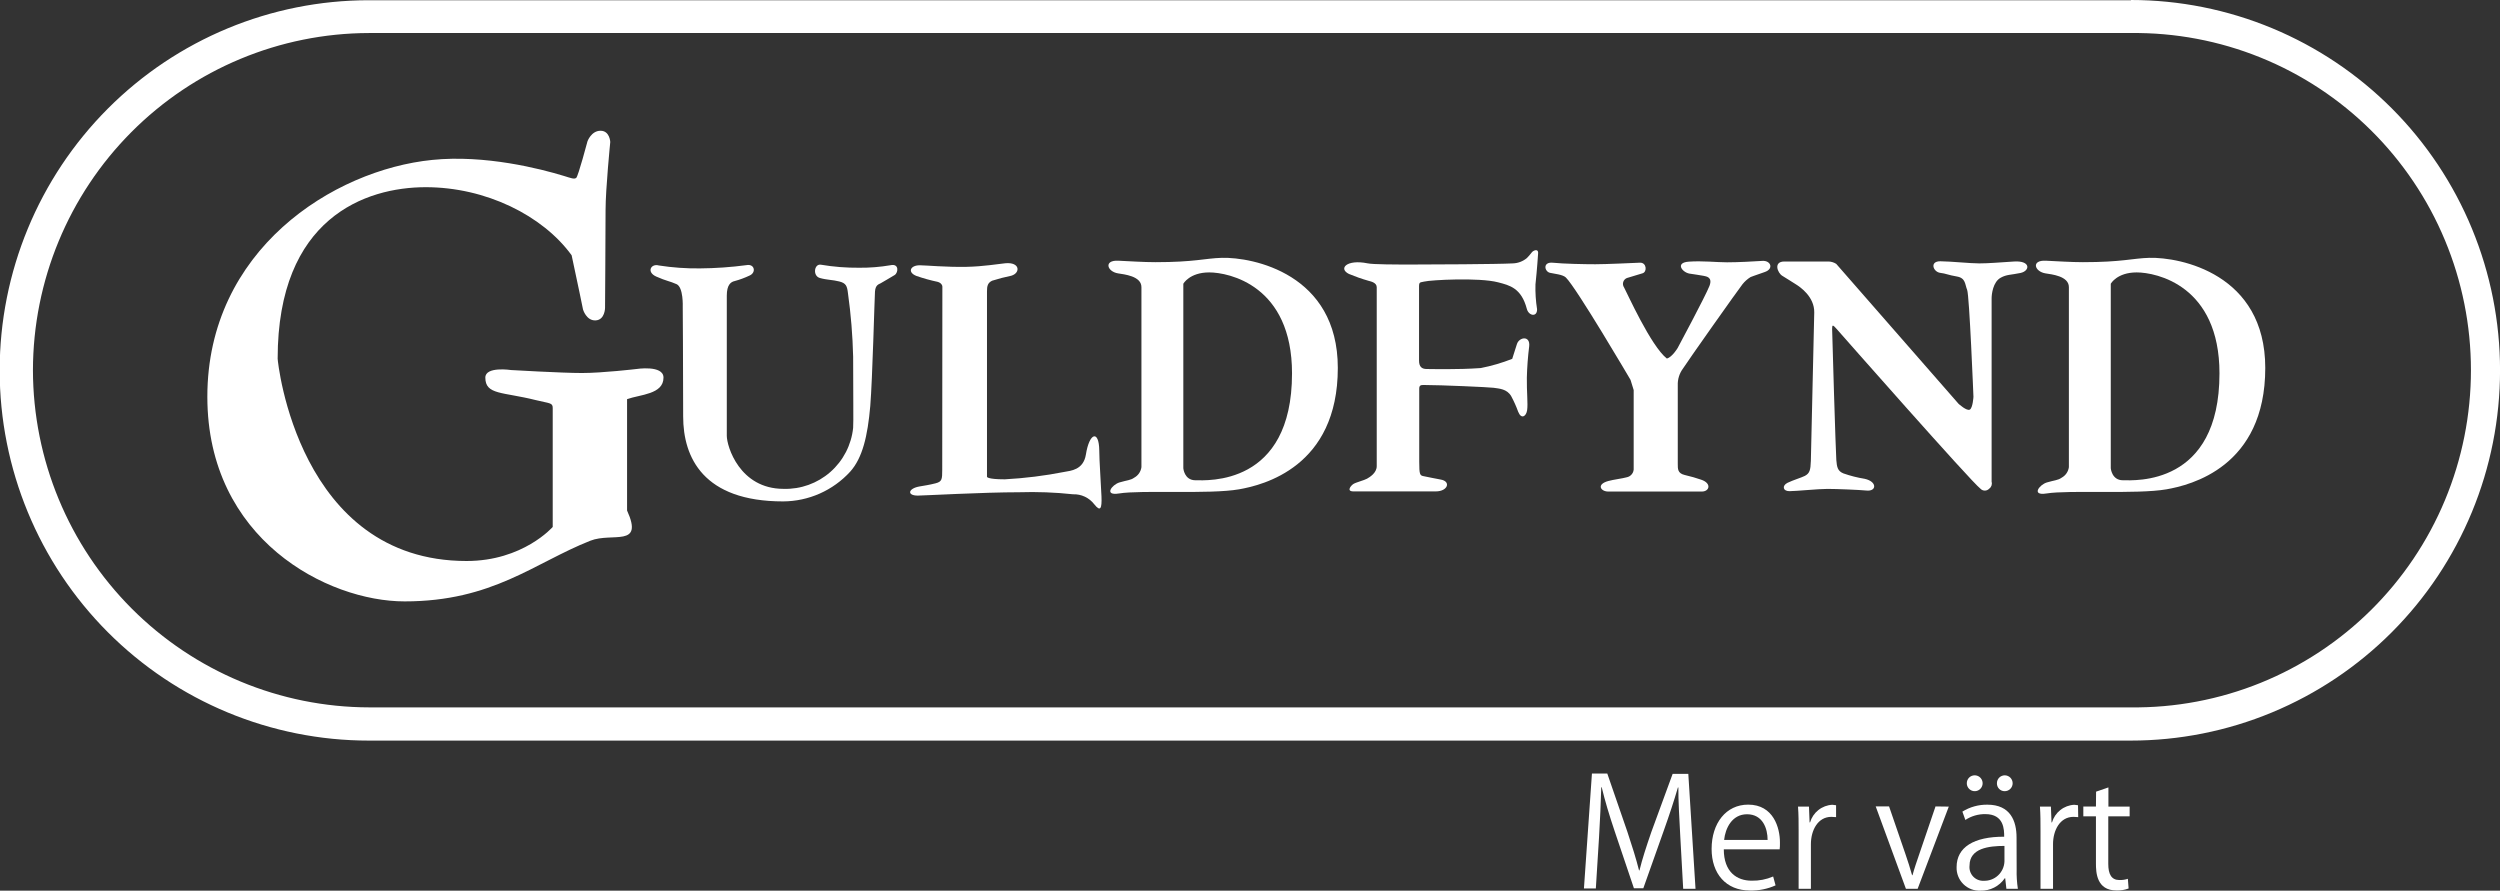
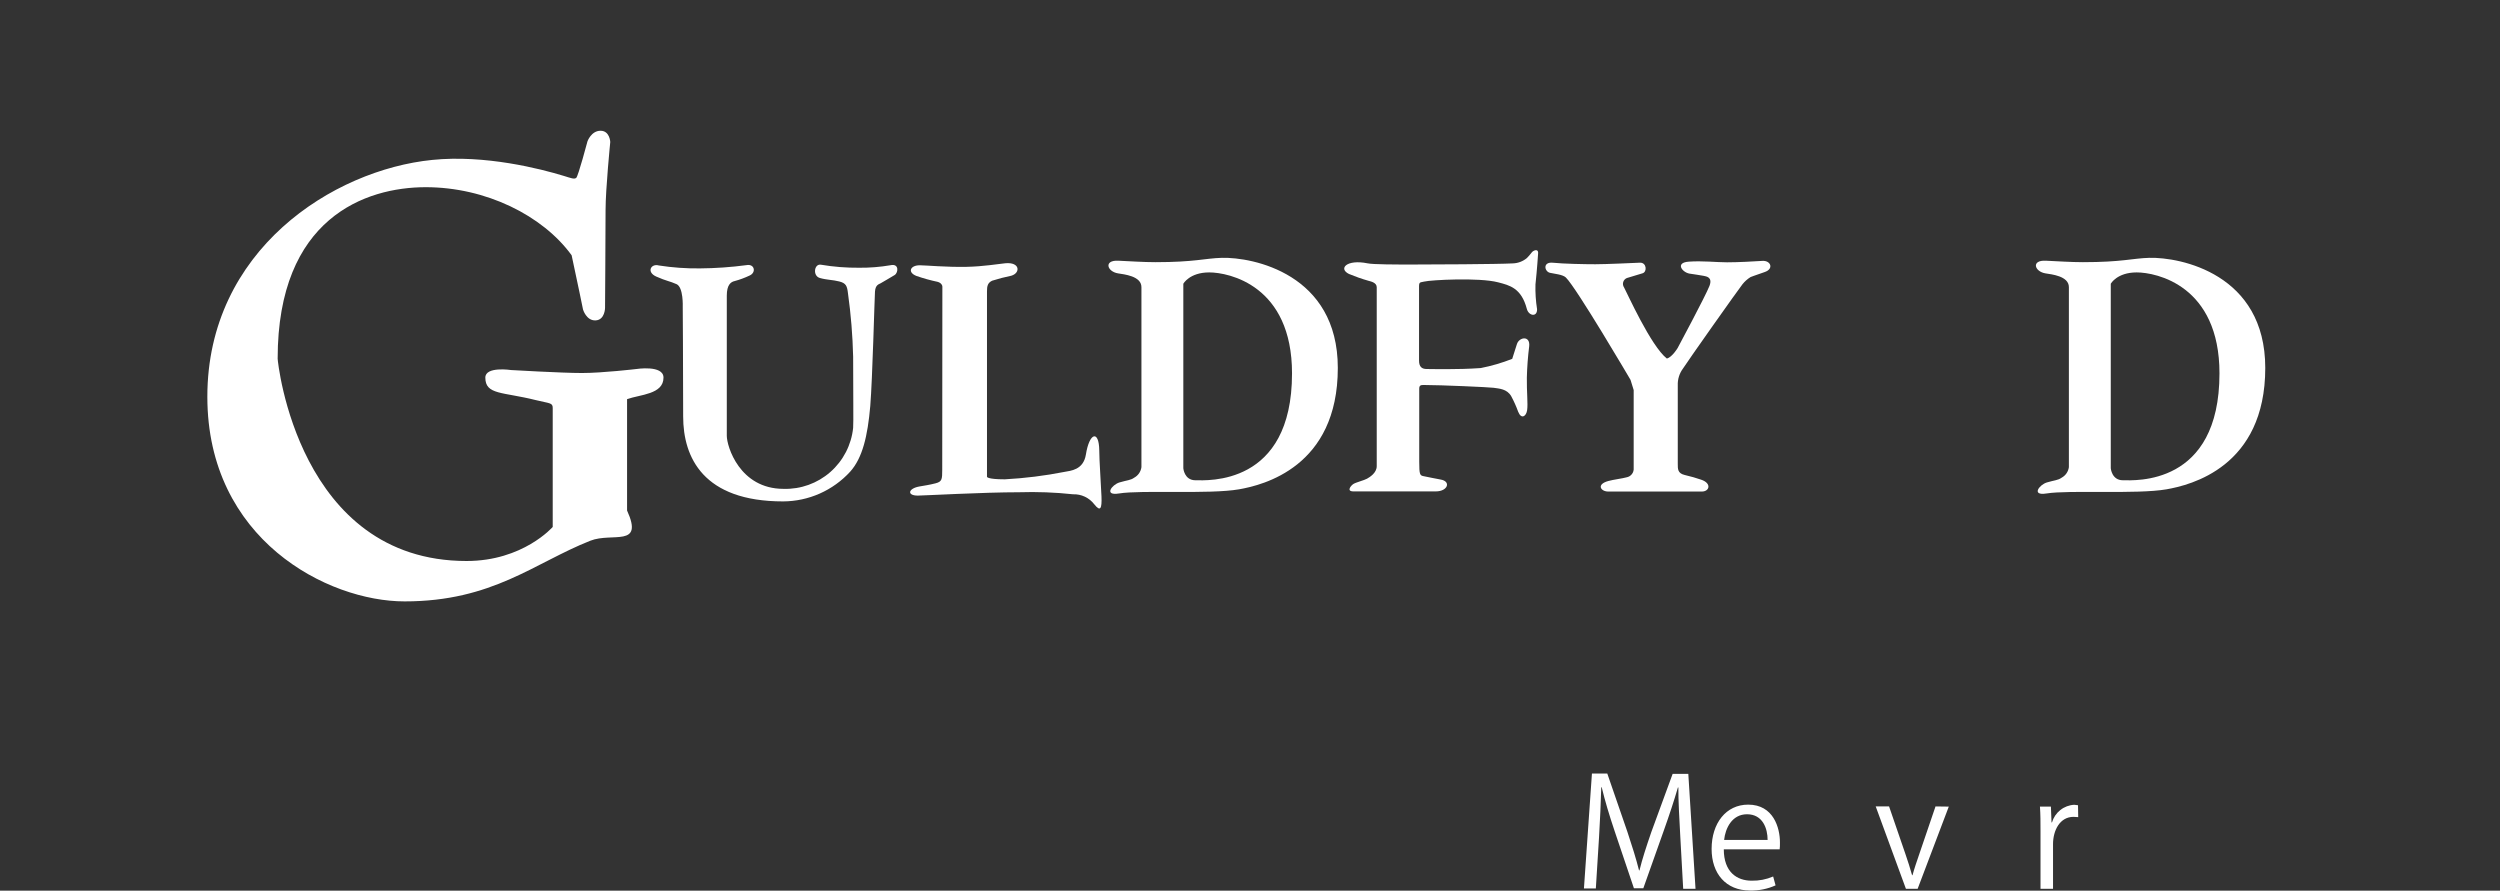
<svg xmlns="http://www.w3.org/2000/svg" width="4856" height="1730" viewBox="0 0 4856 1730" fill="none">
  <rect x="0" y="0" width="4856" height="1730" fill="#333333" stroke="none" />
  <g clip-path="url(#clip0_1691_545)">
-     <path d="M4139.35 0.458C4135.85 0.266 4132.34 0.266 4128.84 0.458H716.461C526.274 0.458 343.876 76.214 209.394 211.06C74.911 345.906 -0.641 528.796 -0.641 719.497C-0.641 910.197 74.911 1093.09 209.394 1227.93C343.876 1362.78 526.274 1438.53 716.461 1438.53H4138.62C4232.82 1438.55 4326.11 1419.97 4413.14 1383.84C4500.18 1347.71 4579.27 1294.74 4645.89 1227.96C4712.52 1161.19 4765.37 1081.9 4801.43 994.646C4837.5 907.388 4856.07 813.86 4856.09 719.405C4856.11 624.949 4837.57 531.415 4801.54 444.143C4765.51 356.87 4712.68 277.569 4646.09 210.766C4579.49 143.963 4500.42 90.967 4413.4 54.804C4326.37 18.64 4233.1 0.018 4138.9 0L4139.35 0.458ZM63.985 719.038C64.227 545.539 133.027 379.205 255.319 256.463C377.611 133.72 543.429 64.571 716.461 64.159H4138.62C4225.05 63.134 4310.82 79.317 4390.96 111.77C4471.1 144.223 4544.02 192.301 4605.5 253.218C4666.97 314.136 4715.78 386.68 4749.09 466.649C4782.4 546.618 4799.56 632.42 4799.56 719.084C4799.56 805.748 4782.4 891.551 4749.09 971.519C4715.78 1051.49 4666.97 1124.03 4605.5 1184.95C4544.02 1245.87 4471.1 1293.95 4390.96 1326.4C4310.82 1358.85 4225.05 1375.03 4138.62 1374.01H717.193C544.04 1373.72 378.063 1304.62 255.626 1181.85C133.188 1059.08 64.275 892.658 63.985 719.038Z" fill="white" />
    <path d="M1119.3 345.45C1115.46 348.658 1109.24 346 1095.53 341.784C1049.83 327.76 941.784 300.172 839.589 310.621C646.99 329.96 402.746 485.775 402.746 770.64C402.746 1047.9 636.295 1168.15 785.932 1168.15C956.957 1168.15 1037.76 1093.36 1146.72 1050.28C1189.14 1033.51 1251.02 1064.31 1218.02 991.622V775.315C1243.43 766.149 1288.77 766.149 1288.77 733.428C1288.77 708.406 1235.57 716.839 1235.57 716.839C1235.57 716.839 1170.03 724.538 1130.45 724.538C1090.87 724.538 992.607 718.763 992.607 718.763C992.607 718.763 942.698 711.156 942.698 733.428C942.698 767.249 976.062 760.925 1040.69 777.148C1067.38 783.747 1073.59 782.006 1073.59 792.271V1023.52C1073.59 1023.52 1016.01 1089.69 906.317 1089.69C578.982 1089.69 539.311 702.449 539.311 696.583C539.311 423.174 710.245 363.598 826.974 363.598C943.703 363.598 1054.22 418.591 1110.34 495.857C1121.49 547.184 1132.46 601.169 1132.46 601.169C1132.46 601.169 1138.86 623.258 1156.96 622.342C1175.06 621.425 1175.24 598.144 1175.24 598.144C1175.24 598.144 1176.25 449.387 1176.25 408.142C1176.25 366.897 1185.39 275.792 1185.39 275.792C1185.39 275.792 1184.47 253.978 1166.47 253.978C1148.46 253.978 1141.15 274.417 1141.15 274.417C1141.15 274.417 1123.14 342.242 1119.3 345.45Z" fill="white" />
    <path d="M1279.72 515.654C1306.15 519.761 1332.87 521.662 1359.62 521.336C1389.82 521.098 1419.98 518.986 1449.93 515.012C1465.92 511.896 1469.4 529.677 1455.69 535.36C1446.5 539.702 1436.96 543.229 1427.17 545.9C1419.67 547.458 1411.72 553.141 1411.72 574.222V846.439C1411.72 867.061 1436.76 949.552 1521.96 949.552C1555.25 950.564 1587.69 938.909 1612.77 916.926C1637.85 894.943 1653.7 864.261 1657.15 831.041C1657.97 821.875 1657.15 762.849 1657.15 692.824C1656.17 651.633 1652.81 610.533 1647.1 569.731C1645.45 555.524 1643.44 550.116 1630.28 546.725C1617.11 543.334 1606.6 543.975 1592.43 539.943C1578.26 535.91 1581.37 512.446 1594.08 514.096C1618.87 518.291 1643.98 520.285 1669.13 520.053C1689.4 520.223 1709.65 518.597 1729.64 515.195C1746.73 511.346 1744.99 529.494 1737.86 534.168C1730.73 538.843 1713 548.558 1710.44 550.3C1707.88 552.041 1700.48 552.591 1699.56 566.339C1698.65 580.088 1694.72 735.444 1690.42 788.604C1685.3 847.264 1675.34 889.425 1651.39 916.189C1634.82 934.292 1614.69 948.766 1592.28 958.702C1569.86 968.639 1545.64 973.824 1521.13 973.932C1366.29 973.932 1326.98 888.876 1326.98 808.952C1326.98 715.646 1326.16 595.944 1326.16 595.944C1326.16 595.944 1327.71 557.999 1314.18 551.949C1300.66 545.9 1294.35 545.992 1274.7 537.193C1255.04 528.394 1264.55 511.346 1279.72 515.654Z" fill="white" />
    <path d="M1830.46 556.623C1830.46 554.149 1828.36 549.566 1821.32 547.458C1807.35 544.522 1793.58 540.696 1780.09 536.001C1761.81 528.852 1768.3 514.92 1787.13 515.287C1797.19 515.287 1839.42 519.136 1877.35 518.311C1910.35 517.67 1939.24 512.629 1952.77 511.346C1981.92 508.688 1982.2 530.41 1964.37 535.543C1951.78 538.135 1939.34 541.378 1927.08 545.258C1918.49 549.383 1917.12 555.615 1917.12 565.972V926.179C1917.12 926.179 1917.12 931.037 1951.67 931.037C1990.69 928.944 2029.51 924.105 2067.85 916.555C2079 914.355 2104.41 913.255 2109.26 882.826C2116.02 839.931 2134.67 834.707 2135.22 874.76C2135.22 894.833 2138.6 940.661 2139.51 964.124C2140.43 987.588 2137.78 995.104 2125.34 979.339C2120.51 973.101 2114.27 968.102 2107.14 964.756C2100 961.409 2092.17 959.811 2084.3 960.091C2049.49 956.345 2014.45 955.028 1979.46 956.15C1910.53 956.15 1792.98 962.658 1782.75 962.658C1760.99 962.658 1763.82 948.726 1786.13 944.877C1797.64 942.86 1804.41 942.035 1817.11 938.827C1829.82 935.619 1830.19 930.945 1830.19 912.614C1830.19 894.283 1830.46 563.131 1830.46 556.623Z" fill="white" />
    <path d="M2244.27 509.239C2320.6 509.239 2340.34 501.723 2373.43 500.807C2432.85 499.34 2598.57 531.42 2598.57 714.731C2598.57 907.208 2453.23 942.312 2406.61 950.469C2349.12 960.46 2217.49 951.386 2173.43 958.535C2143.45 963.301 2159.72 941.487 2174.43 937.087C2189.15 932.688 2196.01 932.963 2202.95 927.922C2206.76 925.863 2210.03 922.93 2212.5 919.362C2214.96 915.793 2216.54 911.691 2217.12 907.391V557.725C2217.12 536.002 2183.03 532.886 2171.42 530.961C2150.3 527.387 2143.45 505.023 2172.15 506.398C2194.45 507.406 2221.24 509.239 2244.27 509.239ZM2298.48 551.126V909.499C2298.48 909.499 2300.21 932.871 2321.97 932.871C2343.72 932.871 2509.63 944.97 2509.63 725.271C2509.63 554.334 2386.87 529.128 2348.75 529.128C2310.63 529.128 2298.48 551.126 2298.48 551.126Z" fill="white" />
    <path d="M4045.84 509.239C4122.08 509.239 4141.91 501.723 4175 500.807C4234.42 499.34 4400.05 531.42 4400.05 714.731C4400.05 907.208 4254.8 942.312 4208.09 950.469C4150.6 960.46 4018.97 951.386 3974.91 958.535C3944.93 963.301 3961.11 941.487 3975.92 937.087C3990.72 932.688 3997.49 932.963 4004.44 927.922C4008.25 925.863 4011.52 922.93 4013.98 919.362C4016.44 915.793 4018.03 911.691 4018.6 907.391V557.725C4018.6 536.002 3984.6 532.886 3972.9 530.961C3951.78 527.387 3944.93 505.023 3973.72 506.398C3995.93 507.406 4022.72 509.239 4045.84 509.239ZM4099.96 551.126V909.499C4099.96 909.499 4101.79 932.871 4123.54 932.871C4145.3 932.871 4311.11 944.97 4311.11 725.271C4311.11 554.334 4188.35 529.128 4150.23 529.128C4112.12 529.128 4099.96 551.126 4099.96 551.126Z" fill="white" />
    <path d="M2674.16 557.907V905.466C2674.16 918.664 2660.54 926.821 2655.24 929.846C2649.94 932.871 2633.85 936.903 2628.92 940.02C2623.98 943.136 2614.57 954.501 2628.92 954.501H2788.88C2812.28 954.501 2819.14 934.887 2798.02 931.404C2789.71 930.121 2772.25 926.18 2765.12 924.897C2757.99 923.613 2756.71 921.689 2756.71 896.483V754.784C2756.71 747.818 2760.73 747.818 2765.85 747.818C2798.39 747.818 2892.81 752.034 2901.13 753.226C2912.1 754.875 2927 755.334 2935.32 769.449C2940.61 779.237 2945.16 789.409 2948.94 799.878C2954.97 814.91 2964.48 809.044 2966.31 796.67C2968.14 784.297 2965.3 760.741 2965.76 733.245C2966.26 712.894 2967.79 692.582 2970.33 672.385C2972.43 651.213 2950.86 654.604 2946.47 668.352C2944.64 674.127 2938.79 693.1 2937.33 697.041C2917.53 704.84 2897.06 710.822 2876.18 714.914C2831.02 718.213 2777.09 716.747 2771.06 716.747C2761.92 716.747 2756.34 712.53 2756.34 700.432V556.074C2756.34 546.909 2759.36 548.834 2766.49 546.909C2779.1 543.792 2872.8 538.66 2909.91 548.375C2932.12 554.15 2955.06 559.282 2965.76 600.069C2969.32 613.726 2986.05 616.567 2985.59 600.527C2983.08 584.617 2982.04 568.51 2982.49 552.408C2985.69 522.62 2987.33 496.04 2987.7 490.999C2987.7 482.475 2977.82 486.324 2974.72 490.999C2971.95 494.719 2968.89 498.213 2965.58 501.448C2957.83 507.825 2948.17 511.409 2938.15 511.621C2909.91 513.271 2774.17 513.821 2743.36 513.821C2712.56 513.821 2666.21 513.821 2655.97 511.438C2615.94 503.372 2598.84 521.703 2620.42 532.244C2632.77 537.365 2645.4 541.772 2658.26 545.442C2662.1 546.542 2674.16 548.742 2674.16 557.907Z" fill="white" />
    <path d="M3173.25 757.626V908.858C3173.68 913.123 3172.48 917.393 3169.88 920.798C3167.28 924.203 3163.49 926.488 3159.27 927.189C3151.68 929.388 3133.67 931.588 3123.89 934.338C3100.13 940.845 3109.27 954.777 3123.89 954.777H3305.61C3320.51 954.777 3325.27 938.829 3304.42 931.771C3293 927.922 3286.14 925.906 3272.34 922.606C3258.54 919.306 3258.9 910.966 3258.9 900.609V748.46C3258.47 736.741 3262.05 725.226 3269.05 715.831C3278.19 701.349 3376.82 561.849 3384.59 552.134C3389.01 546.578 3394.36 541.833 3400.4 538.111C3400.4 538.111 3409.54 534.628 3427.83 528.395C3446.11 522.163 3439.34 505.664 3423.26 506.764C3407.17 507.864 3375.27 509.514 3354.7 509.514C3334.13 509.514 3307.17 506.306 3280.29 508.231C3253.42 510.156 3267.31 528.762 3281.39 531.42C3287.06 532.428 3303.69 534.536 3308.81 535.728C3313.93 536.919 3327.09 537.927 3320.51 555.25C3312.83 574.956 3258.72 675.869 3258.72 675.869C3258.72 675.869 3248.3 693.467 3237.79 696.491C3206.62 672.294 3159.72 567.532 3154.61 558.366C3153.55 556.858 3152.85 555.13 3152.56 553.312C3152.27 551.493 3152.39 549.632 3152.92 547.868C3153.45 546.104 3154.36 544.483 3155.61 543.126C3156.85 541.769 3158.38 540.713 3160.09 540.035C3165.57 538.386 3181.11 533.528 3190.44 530.87C3199.76 528.212 3198.57 509.697 3185.41 510.247C3172.25 510.797 3119.6 513.272 3098.76 513.272C3077.91 513.272 3036.78 512.447 3016.49 510.339C2996.19 508.231 2999.76 527.204 3010.45 529.862C3019.6 531.97 3035.5 533.161 3041.53 539.027C3062.19 559.1 3167.13 737.828 3167.13 737.828L3173.25 757.626Z" fill="white" />
-     <path d="M3466.04 507.956H3552.05C3557.25 508.145 3562.3 509.727 3566.68 512.539L3804.34 784.389C3804.34 784.389 3820.52 799.146 3826.28 795.571C3832.04 791.997 3833.23 770.733 3833.23 770.733C3833.23 770.733 3825.36 573.49 3820.98 563.041C3816.59 552.592 3818.42 540.036 3801.14 537.103C3783.86 534.17 3779.2 531.145 3769.06 530.045C3754.89 528.487 3747.39 507.223 3769.06 507.498C3790.72 507.773 3826.74 511.622 3844.47 511.622C3862.2 511.622 3882.95 509.789 3912.29 507.956C3945.02 505.94 3943.28 526.287 3924.54 530.228C3905.8 534.17 3897.76 532.978 3886.24 539.394C3871.07 547.643 3868.51 571.657 3868.51 579.447V935.805C3869.22 938.244 3869.15 940.845 3868.32 943.245C3867.48 945.644 3865.92 947.721 3863.85 949.186C3862.76 950.372 3861.44 951.319 3859.97 951.967C3858.5 952.615 3856.91 952.949 3855.3 952.949C3853.69 952.949 3852.1 952.615 3850.63 951.967C3849.16 951.319 3847.84 950.372 3846.75 949.186C3828.47 935.438 3574.26 646.723 3567.04 638.474C3559.82 630.225 3558.72 630.775 3558.72 639.024C3558.72 647.273 3565.76 879.986 3566.86 893.46C3567.96 906.933 3569.24 914.999 3580.75 919.582C3594.13 924.278 3607.9 927.775 3621.89 930.03C3646.39 935.346 3645.47 954.686 3625.82 952.853C3611.38 951.478 3567.96 949.645 3549.67 949.645C3531.39 949.645 3488.71 954.044 3475.73 954.044C3462.75 954.044 3461.19 943.137 3472.07 937.821C3482.95 932.505 3499.49 927.647 3505.8 924.348C3514.94 919.398 3516.86 913.532 3517.41 895.018C3517.96 876.503 3523.44 637.74 3523.99 607.036C3524.54 576.331 3496.57 557.358 3487.97 552.042C3479.38 546.726 3471.06 541.227 3461.92 535.728C3452.78 530.228 3444.01 507.956 3466.04 507.956Z" fill="white" />
    <path d="M3293.37 1726.43H3269.42L3263.84 1625.6C3262.11 1593.71 3259.73 1552.28 3260.09 1529.55H3259.18C3251.87 1554.75 3242.82 1582.25 3231.76 1613.32L3192 1725.33H3173.71L3136.6 1615.34C3125.72 1583.08 3117.31 1554.94 3111.19 1529.18H3110.28C3109.64 1556.68 3107.9 1593.34 3105.89 1627.62L3099.76 1725.78H3076.64L3092.18 1502.51H3121.98L3161.1 1615.89C3170.24 1643.39 3177.83 1667.49 3183.68 1690.68H3184.5C3190.08 1668.04 3197.66 1644.85 3207.63 1615.89L3248.94 1503.15H3279.38L3293.37 1726.43Z" fill="white" />
    <path d="M3448.85 1719.74C3433.17 1726.76 3416.12 1730.17 3398.94 1729.73C3352.42 1729.73 3324.63 1696.82 3324.63 1649.07C3324.63 1598.93 3352.69 1562.91 3395.65 1562.91C3444.83 1562.91 3457.36 1608.01 3457.36 1636.24C3457.36 1641.83 3457.36 1645.95 3456.81 1649.71H3348.3C3348.3 1693.98 3373.81 1710.66 3402.42 1710.66C3416.76 1710.96 3431.01 1708.18 3444.19 1702.5L3448.85 1719.74ZM3433.41 1631.47C3433.41 1609.75 3424.27 1581.61 3393.37 1581.61C3364.12 1581.61 3351.23 1609.11 3348.94 1631.47H3433.41Z" fill="white" />
-     <path d="M3566.4 1587.2C3563.37 1586.84 3560.32 1586.66 3557.26 1586.65C3530.94 1586.65 3517.5 1612.77 3517.5 1639.72V1726.43H3493.64V1614.51C3493.64 1597.47 3493.64 1581.98 3492.45 1566.76H3513.75L3514.94 1597.47H3515.85C3518.63 1587.96 3524.28 1579.56 3532.02 1573.42C3539.77 1567.28 3549.23 1563.7 3559.09 1563.19C3561.54 1563.36 3563.98 1563.66 3566.4 1564.1V1587.2Z" fill="white" />
    <path d="M3785.33 1566.76L3724.82 1726.43H3702.06L3643.37 1566.4H3669.33L3701.14 1658.97C3706.08 1673.36 3710.28 1686.46 3714.03 1700.03H3714.85C3718.42 1686.83 3723.08 1673.36 3728.02 1658.97L3759.55 1566.4L3785.33 1566.76Z" fill="white" />
-     <path d="M3917.14 1688.39C3916.81 1701.11 3917.61 1713.84 3919.51 1726.43H3897.21L3894.92 1705.99H3894.01C3888.78 1713.61 3881.74 1719.8 3873.52 1723.99C3865.29 1728.19 3856.16 1730.25 3846.93 1730C3840.81 1730.32 3834.69 1729.36 3828.96 1727.18C3823.23 1725 3818.02 1721.65 3813.65 1717.34C3809.28 1713.03 3805.86 1707.86 3803.59 1702.14C3801.33 1696.43 3800.27 1690.31 3800.5 1684.17C3800.5 1645.77 3833.86 1624.96 3892.91 1625.24C3892.91 1611.76 3892.91 1581.33 3856.35 1581.33C3842.56 1581.14 3829.02 1585.1 3817.5 1592.7L3811.74 1576.48C3826.32 1567.45 3843.15 1562.78 3860.28 1563C3905.25 1563 3916.95 1594.99 3916.95 1626.61L3917.14 1688.39ZM3820.33 1521.48C3820.3 1519.45 3820.67 1517.44 3821.42 1515.55C3822.17 1513.67 3823.29 1511.96 3824.71 1510.51C3826.13 1509.07 3827.83 1507.93 3829.7 1507.15C3831.57 1506.37 3833.58 1505.98 3835.6 1505.99C3838.64 1505.98 3841.61 1506.86 3844.15 1508.54C3846.68 1510.21 3848.66 1512.61 3849.84 1515.41C3851.02 1518.22 3851.34 1521.32 3850.77 1524.31C3850.2 1527.3 3848.75 1530.05 3846.61 1532.21C3844.48 1534.38 3841.75 1535.86 3838.78 1536.48C3835.8 1537.09 3832.71 1536.8 3829.9 1535.65C3827.09 1534.5 3824.68 1532.54 3822.97 1530.02C3821.27 1527.5 3820.35 1524.53 3820.33 1521.48ZM3893.46 1643.11C3863.3 1643.11 3825.64 1647.51 3825.64 1681.24C3825.18 1685.06 3825.56 1688.93 3826.75 1692.58C3827.93 1696.24 3829.9 1699.59 3832.51 1702.41C3835.12 1705.23 3838.31 1707.44 3841.86 1708.9C3845.41 1710.35 3849.23 1711.02 3853.06 1710.84C3863.37 1711.22 3873.4 1707.48 3880.97 1700.46C3888.54 1693.43 3893.03 1683.69 3893.46 1673.36V1643.11ZM3878.84 1521.48C3878.8 1519.46 3879.16 1517.45 3879.91 1515.58C3880.66 1513.7 3881.77 1511.99 3883.18 1510.55C3884.59 1509.1 3886.28 1507.96 3888.14 1507.18C3890 1506.4 3891.99 1505.99 3894.01 1505.99C3898.08 1505.99 3901.99 1507.62 3904.87 1510.5C3907.75 1513.39 3909.37 1517.31 3909.37 1521.39C3909.37 1525.48 3907.75 1529.39 3904.87 1532.28C3901.99 1535.17 3898.08 1536.79 3894.01 1536.79C3892 1536.83 3890 1536.46 3888.14 1535.7C3886.27 1534.94 3884.58 1533.82 3883.16 1532.38C3881.75 1530.95 3880.63 1529.25 3879.89 1527.38C3879.14 1525.5 3878.79 1523.5 3878.84 1521.48Z" fill="white" />
    <path d="M4036.71 1587.2C4033.67 1586.84 4030.62 1586.66 4027.56 1586.65C4001.24 1586.65 3987.8 1612.77 3987.8 1639.72V1726.43H3963.49V1614.51C3963.49 1597.47 3963.49 1581.98 3962.39 1566.76H3983.69L3984.88 1597.47H3985.79C3988.56 1587.96 3994.21 1579.56 4001.96 1573.42C4009.71 1567.28 4019.17 1563.7 4029.03 1563.19C4031.48 1563.36 4033.92 1563.66 4036.34 1564.1L4036.71 1587.2Z" fill="white" />
-     <path d="M4071.44 1537.71L4095.38 1529.46V1566.76H4136.61V1585.64H4095.11V1678.03C4095.11 1698.2 4101.33 1709.38 4116.77 1709.38C4122.33 1709.55 4127.86 1708.75 4133.14 1706.99L4134.6 1725.78C4127.04 1728.64 4118.99 1729.95 4110.92 1729.63C4072.35 1729.63 4071.16 1694.44 4071.16 1677.39V1585.64H4046.66V1566.67H4071.16L4071.44 1537.71Z" fill="white" />
  </g>
  <defs>
    <clipPath id="clip0_1691_545">
      <rect width="4856" height="1730" fill="white" />
    </clipPath>
  </defs>
</svg>